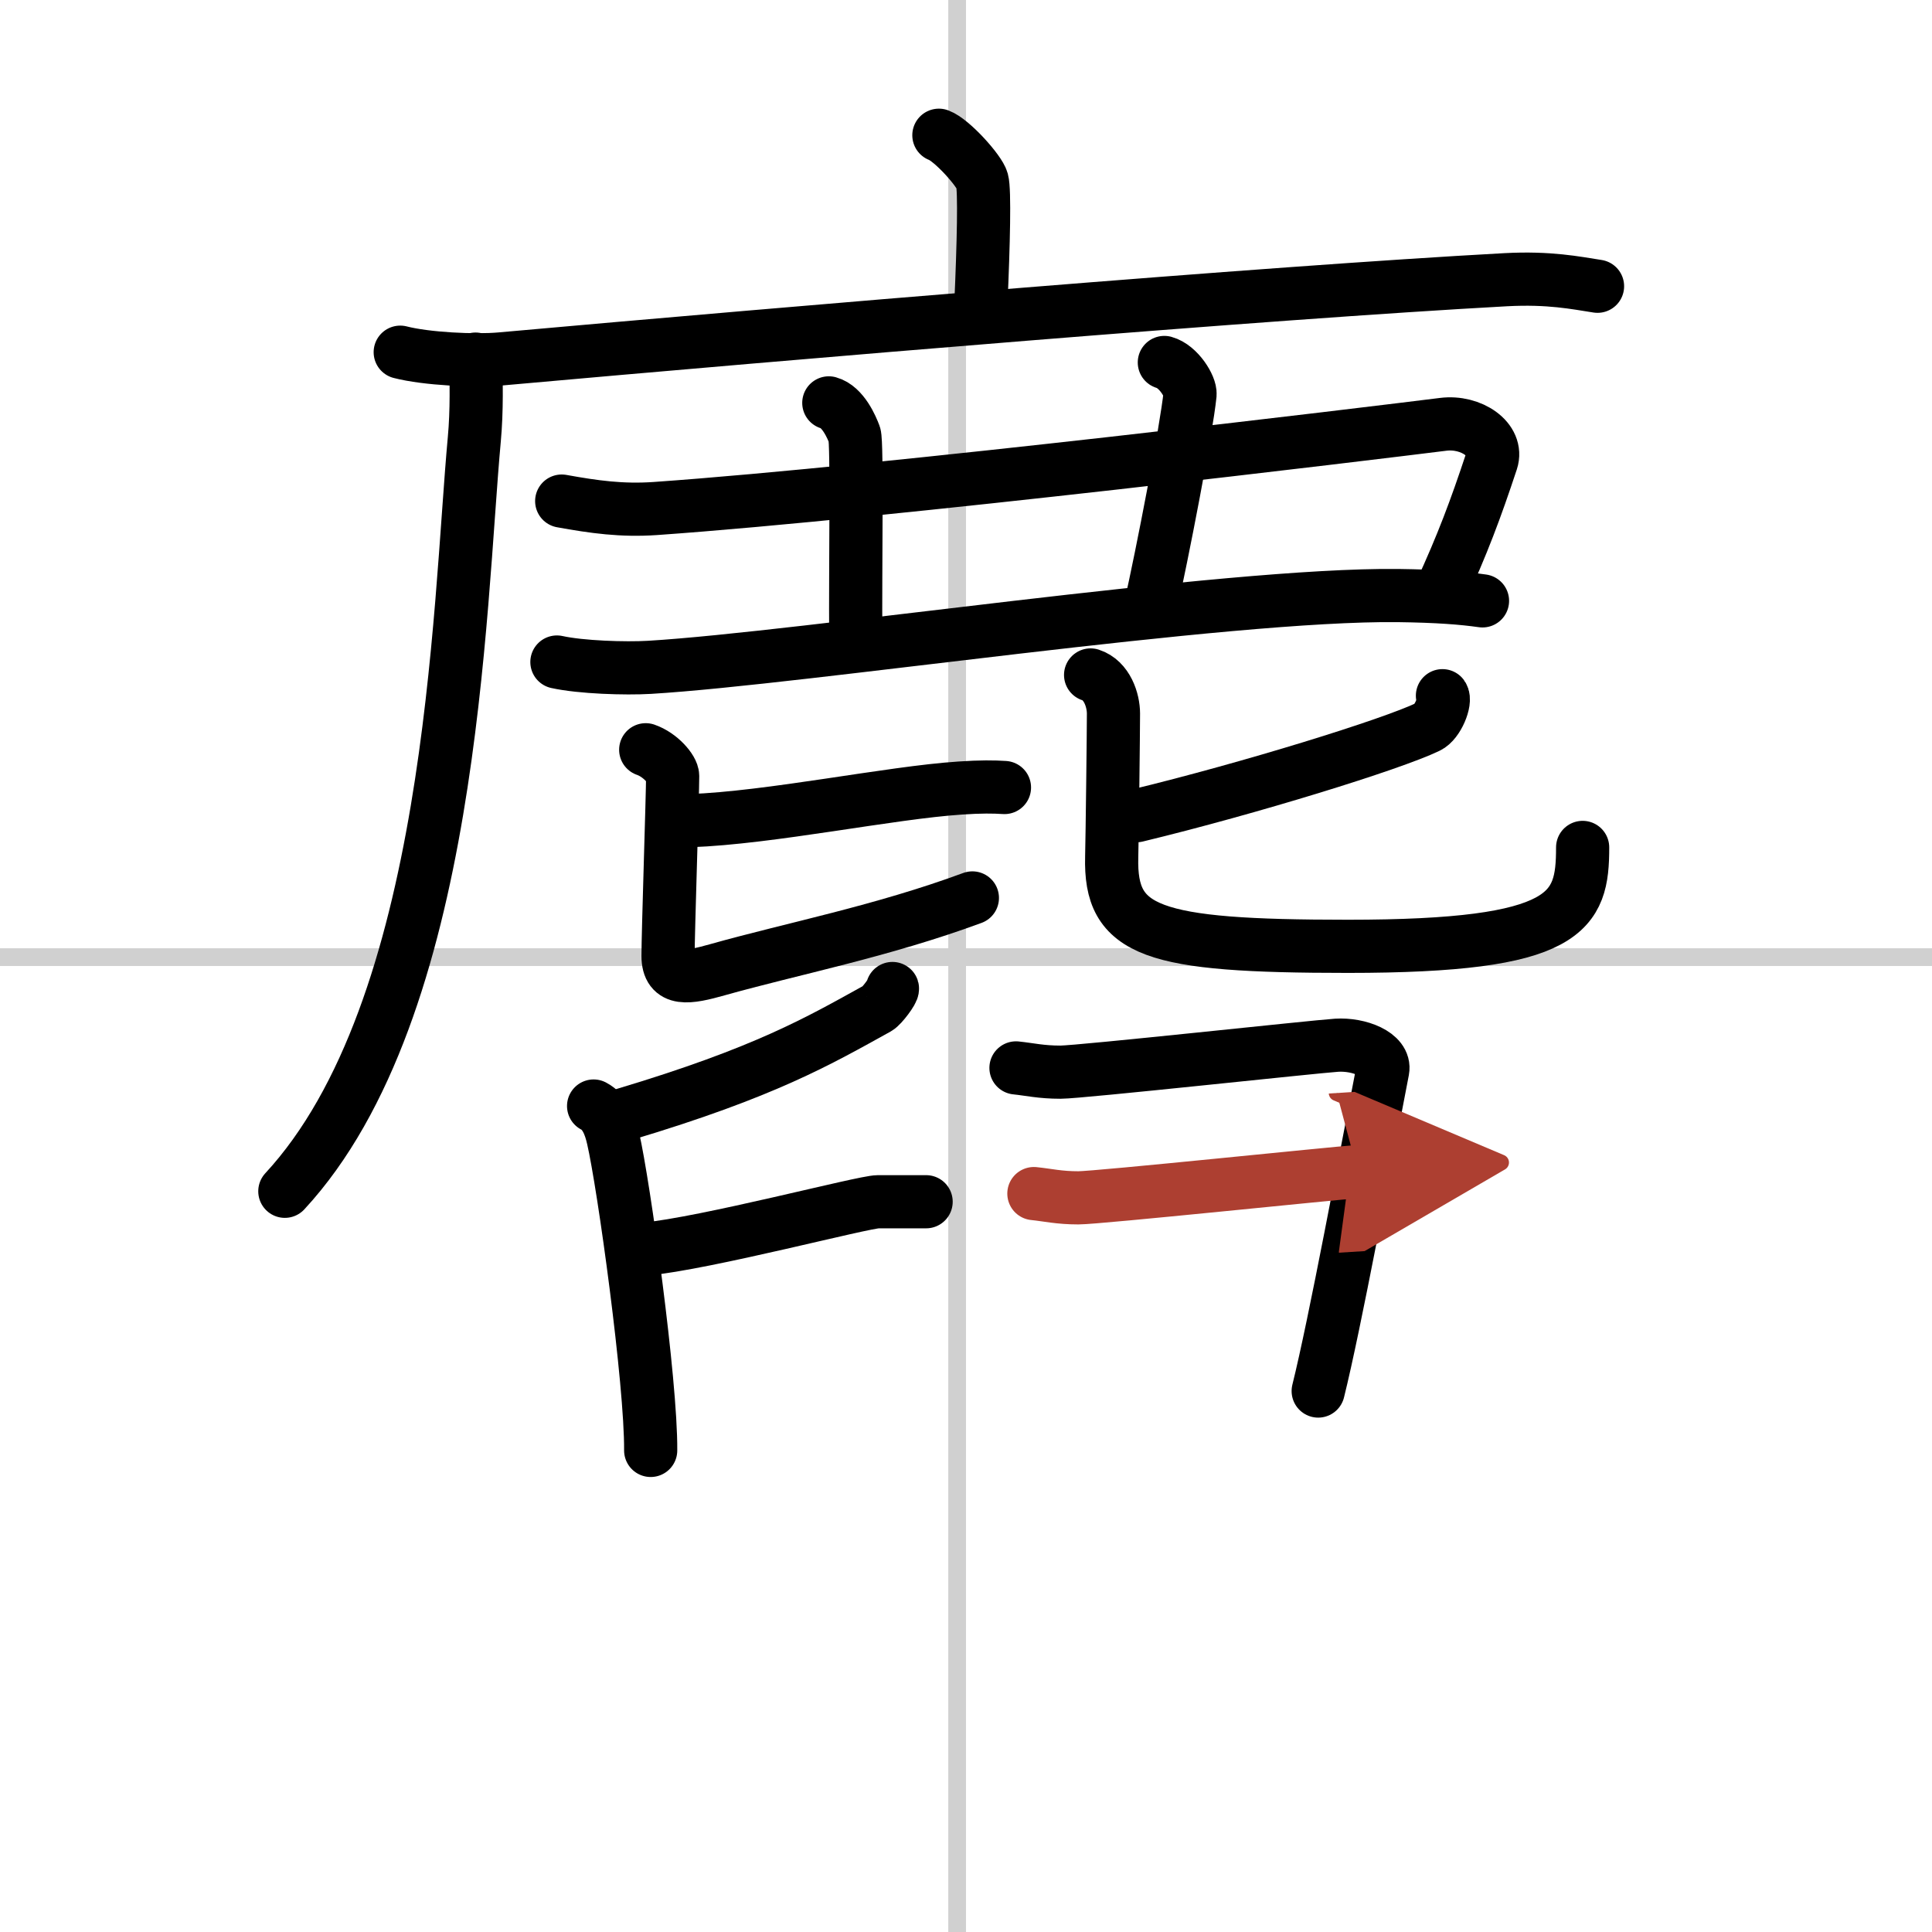
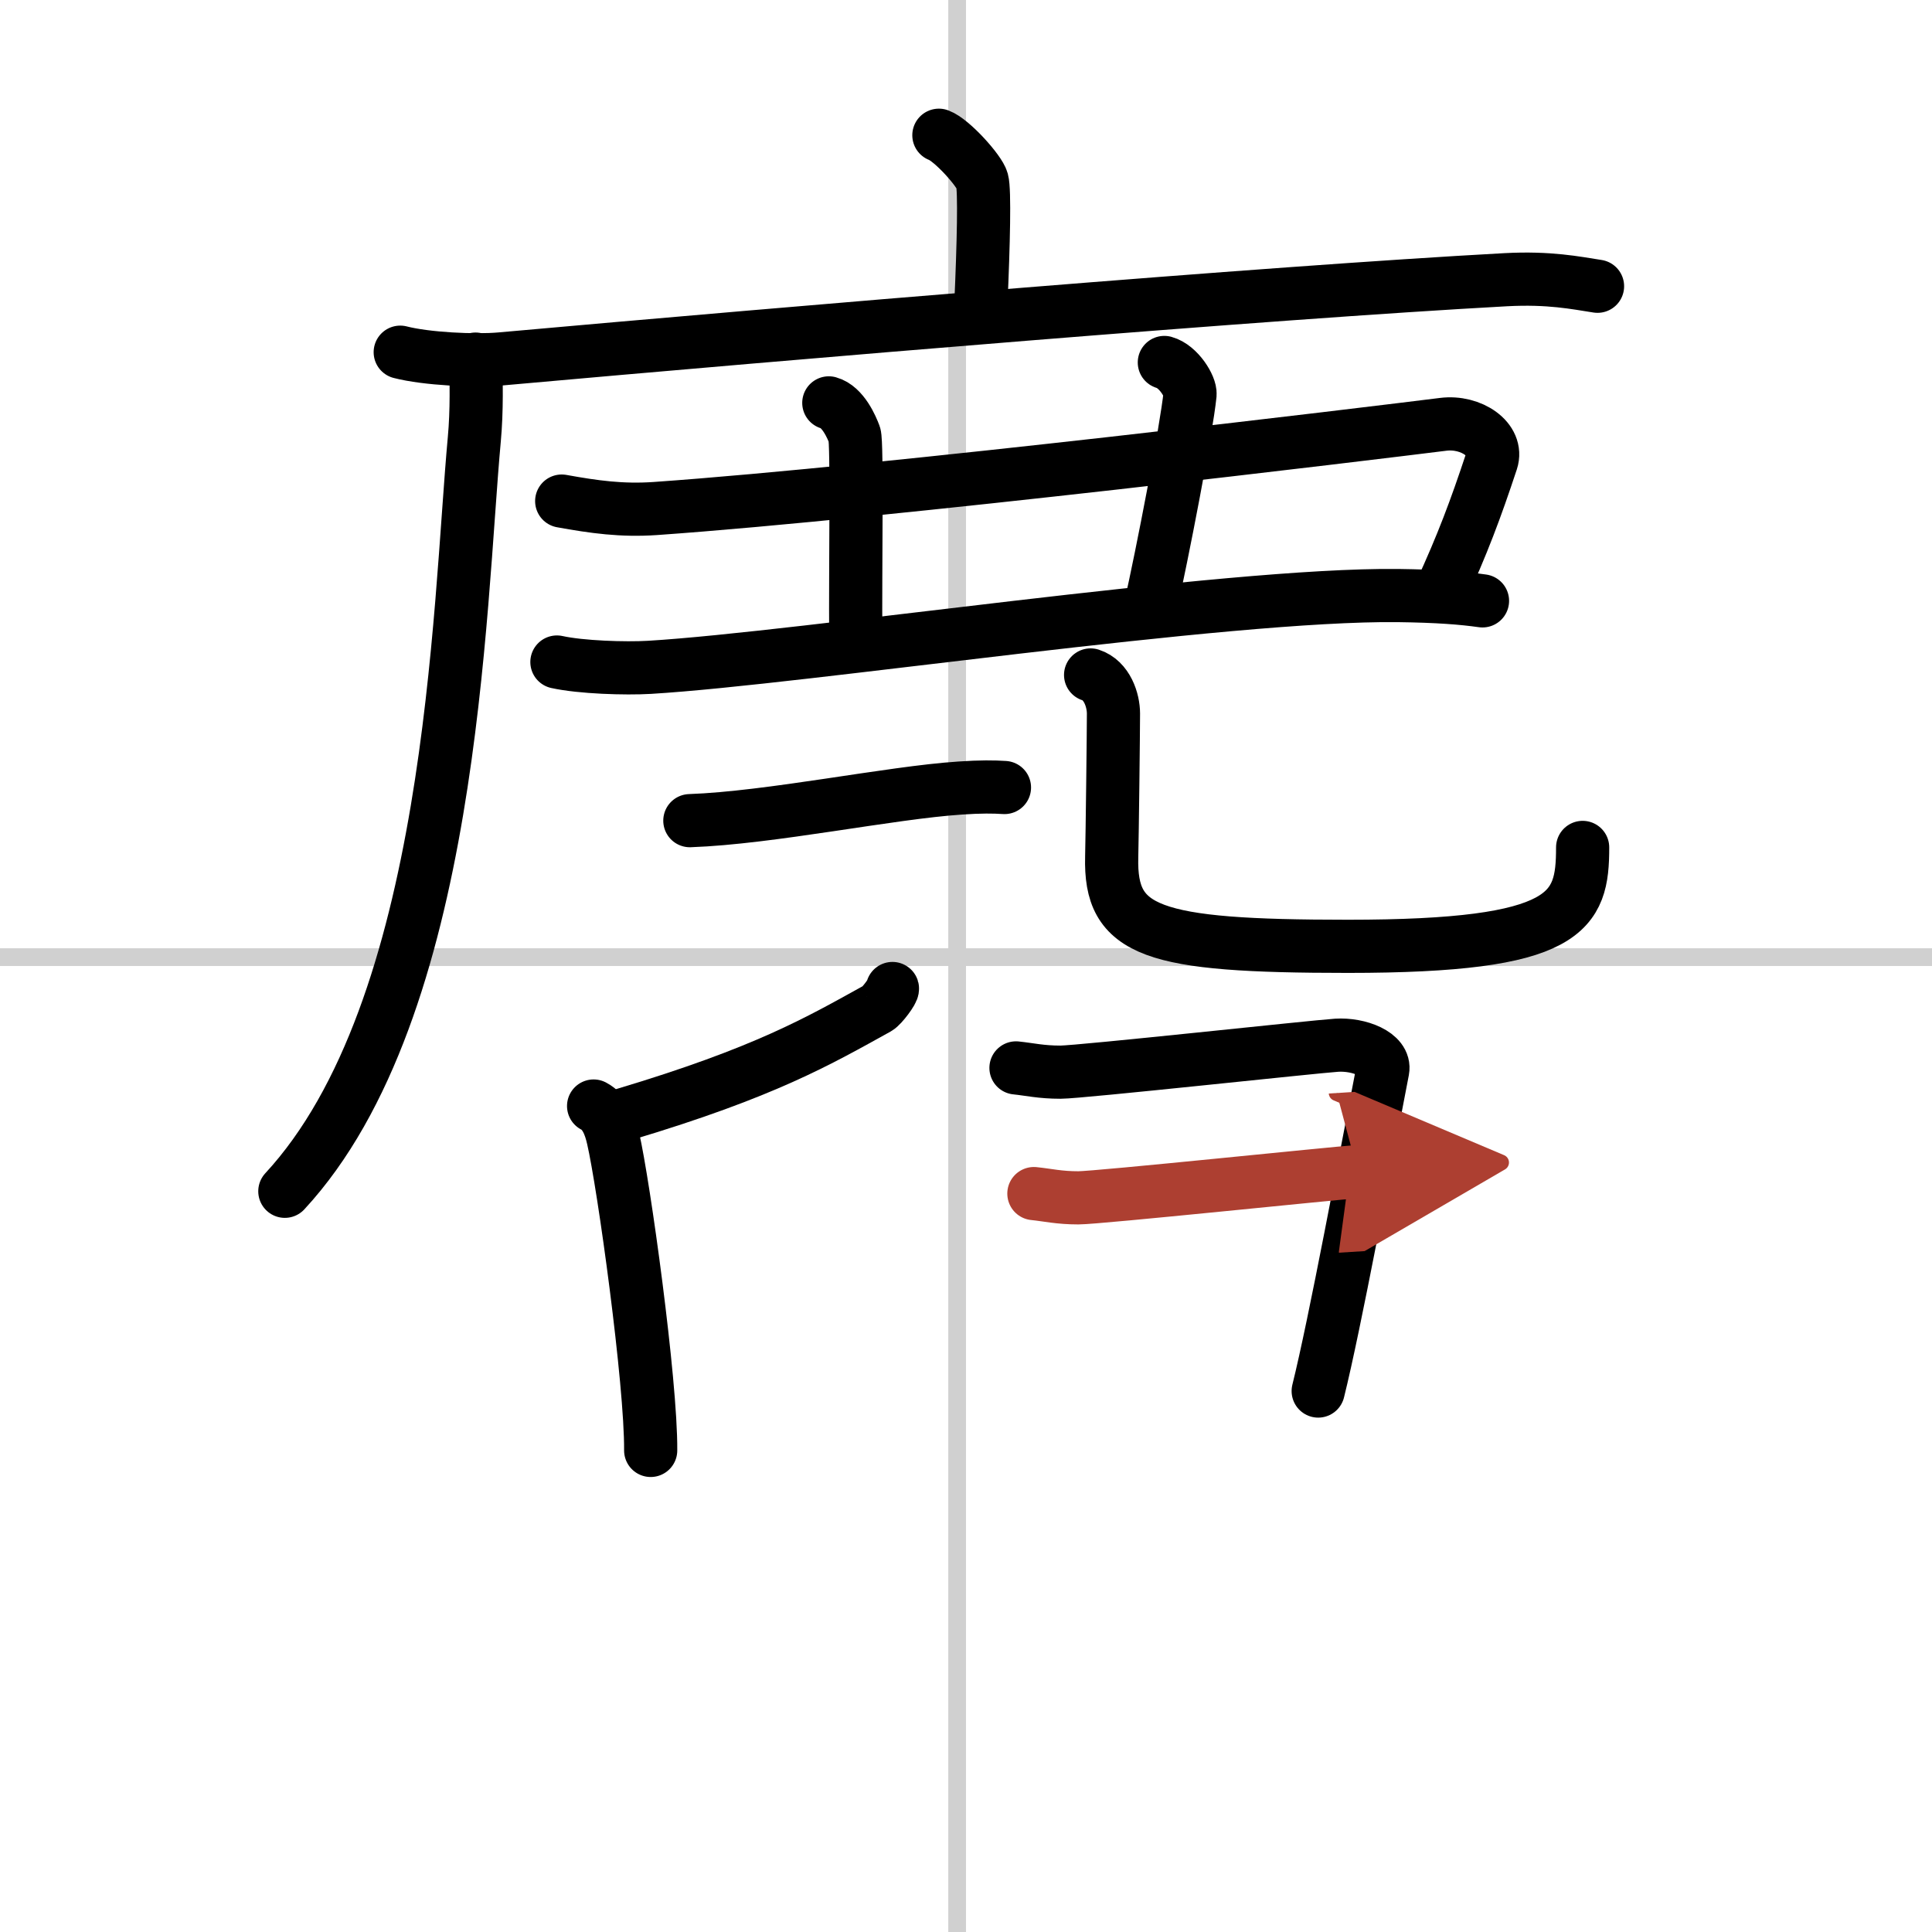
<svg xmlns="http://www.w3.org/2000/svg" width="400" height="400" viewBox="0 0 109 109">
  <defs>
    <marker id="a" markerWidth="4" orient="auto" refX="1" refY="5" viewBox="0 0 10 10">
      <polyline points="0 0 10 5 0 10 1 5" fill="#ad3f31" stroke="#ad3f31" />
    </marker>
  </defs>
  <g fill="none" stroke="#000" stroke-linecap="round" stroke-linejoin="round" stroke-width="3">
-     <rect width="100%" height="100%" fill="#fff" stroke="#fff" />
    <line x1="54" x2="54" y2="109" stroke="#d0d0d0" stroke-width="1" />
    <line x2="109" y1="54" y2="54" stroke="#d0d0d0" stroke-width="1" />
    <path d="m52.97 7.63c0.74 0.27 2.3 2.02 2.44 2.56 0.15 0.54 0.08 3.56-0.07 6.94" />
    <path d="m22.58 19.87c1.48 0.38 4.19 0.51 5.66 0.38 16.76-1.5 43.15-3.73 56.72-4.47 2.46-0.13 3.94 0.18 5.17 0.37" />
    <path d="m26.83 20.26c0.04 1.13 0.08 2.91-0.07 4.52-0.88 9.54-1.18 32.16-10.69 42.43" />
    <path d="m31.69 28.27c1.83 0.33 3.38 0.55 5.28 0.42 13.09-0.92 40.79-4.29 44.45-4.75 1.58-0.2 3.13 0.86 2.73 2.08-0.9 2.72-1.65 4.72-2.88 7.39" />
    <path d="m46.76 22.73c0.8 0.22 1.29 1.37 1.45 1.8 0.16 0.44 0.04 7.72 0.07 11.37" />
    <path d="m65.69 20.45c0.8 0.22 1.49 1.36 1.45 1.8-0.2 1.96-1.57 9.06-2.26 12.1" />
    <path d="m31.42 37.35c1.36 0.3 3.86 0.38 5.22 0.3 8.68-0.52 32.49-4.16 42.23-4.05 2.27 0.03 3.64 0.14 4.77 0.3" />
    <path d="m38.92 46.3c4.55-0.16 11.29-1.58 15.25-1.84 1.16-0.08 1.9-0.07 2.5-0.03" />
-     <path d="m36.43 42.3c0.82 0.28 1.52 1.1 1.52 1.48 0 1.03-0.26 8.85-0.26 10.15 0 1.45 1.16 1.24 2.79 0.78 4.27-1.2 9.26-2.16 14.38-4.05" />
-     <path d="m81.38 39.25c0.21 0.29-0.26 1.5-0.82 1.76-2.06 0.99-10.03 3.46-16.44 5.01" />
    <path d="m61.53 38.08c0.93 0.3 1.29 1.43 1.29 2.18 0 0.99-0.07 6.93-0.1 8.09-0.11 4.23 2.22 5.04 13.33 5.04 12.46 0 13.24-1.94 13.24-5.58" />
    <path d="m50.35 55.77c0.04 0.13-0.59 0.98-0.84 1.12-3.31 1.83-6.32 3.6-14.31 5.99" />
    <path d="m33.49 62.4c0.67 0.35 0.94 1.12 1.1 1.82 0.6 2.59 2.15 13.77 2.12 17.61" />
-     <path d="m36.34 70.48c3.55-0.34 12.36-2.68 13.2-2.68h2.71" />
    <path d="m57.32 60.25c0.78 0.08 1.41 0.24 2.51 0.24s14.33-1.44 15.58-1.52c1.26-0.08 2.77 0.51 2.6 1.41-0.96 4.94-2.7 14.33-3.64 18.1" />
    <path d="m58.33 67.34c0.79 0.08 1.41 0.24 2.51 0.24s14.5-1.4 15.76-1.48" marker-end="url(#a)" stroke="#ad3f31" />
  </g>
</svg>